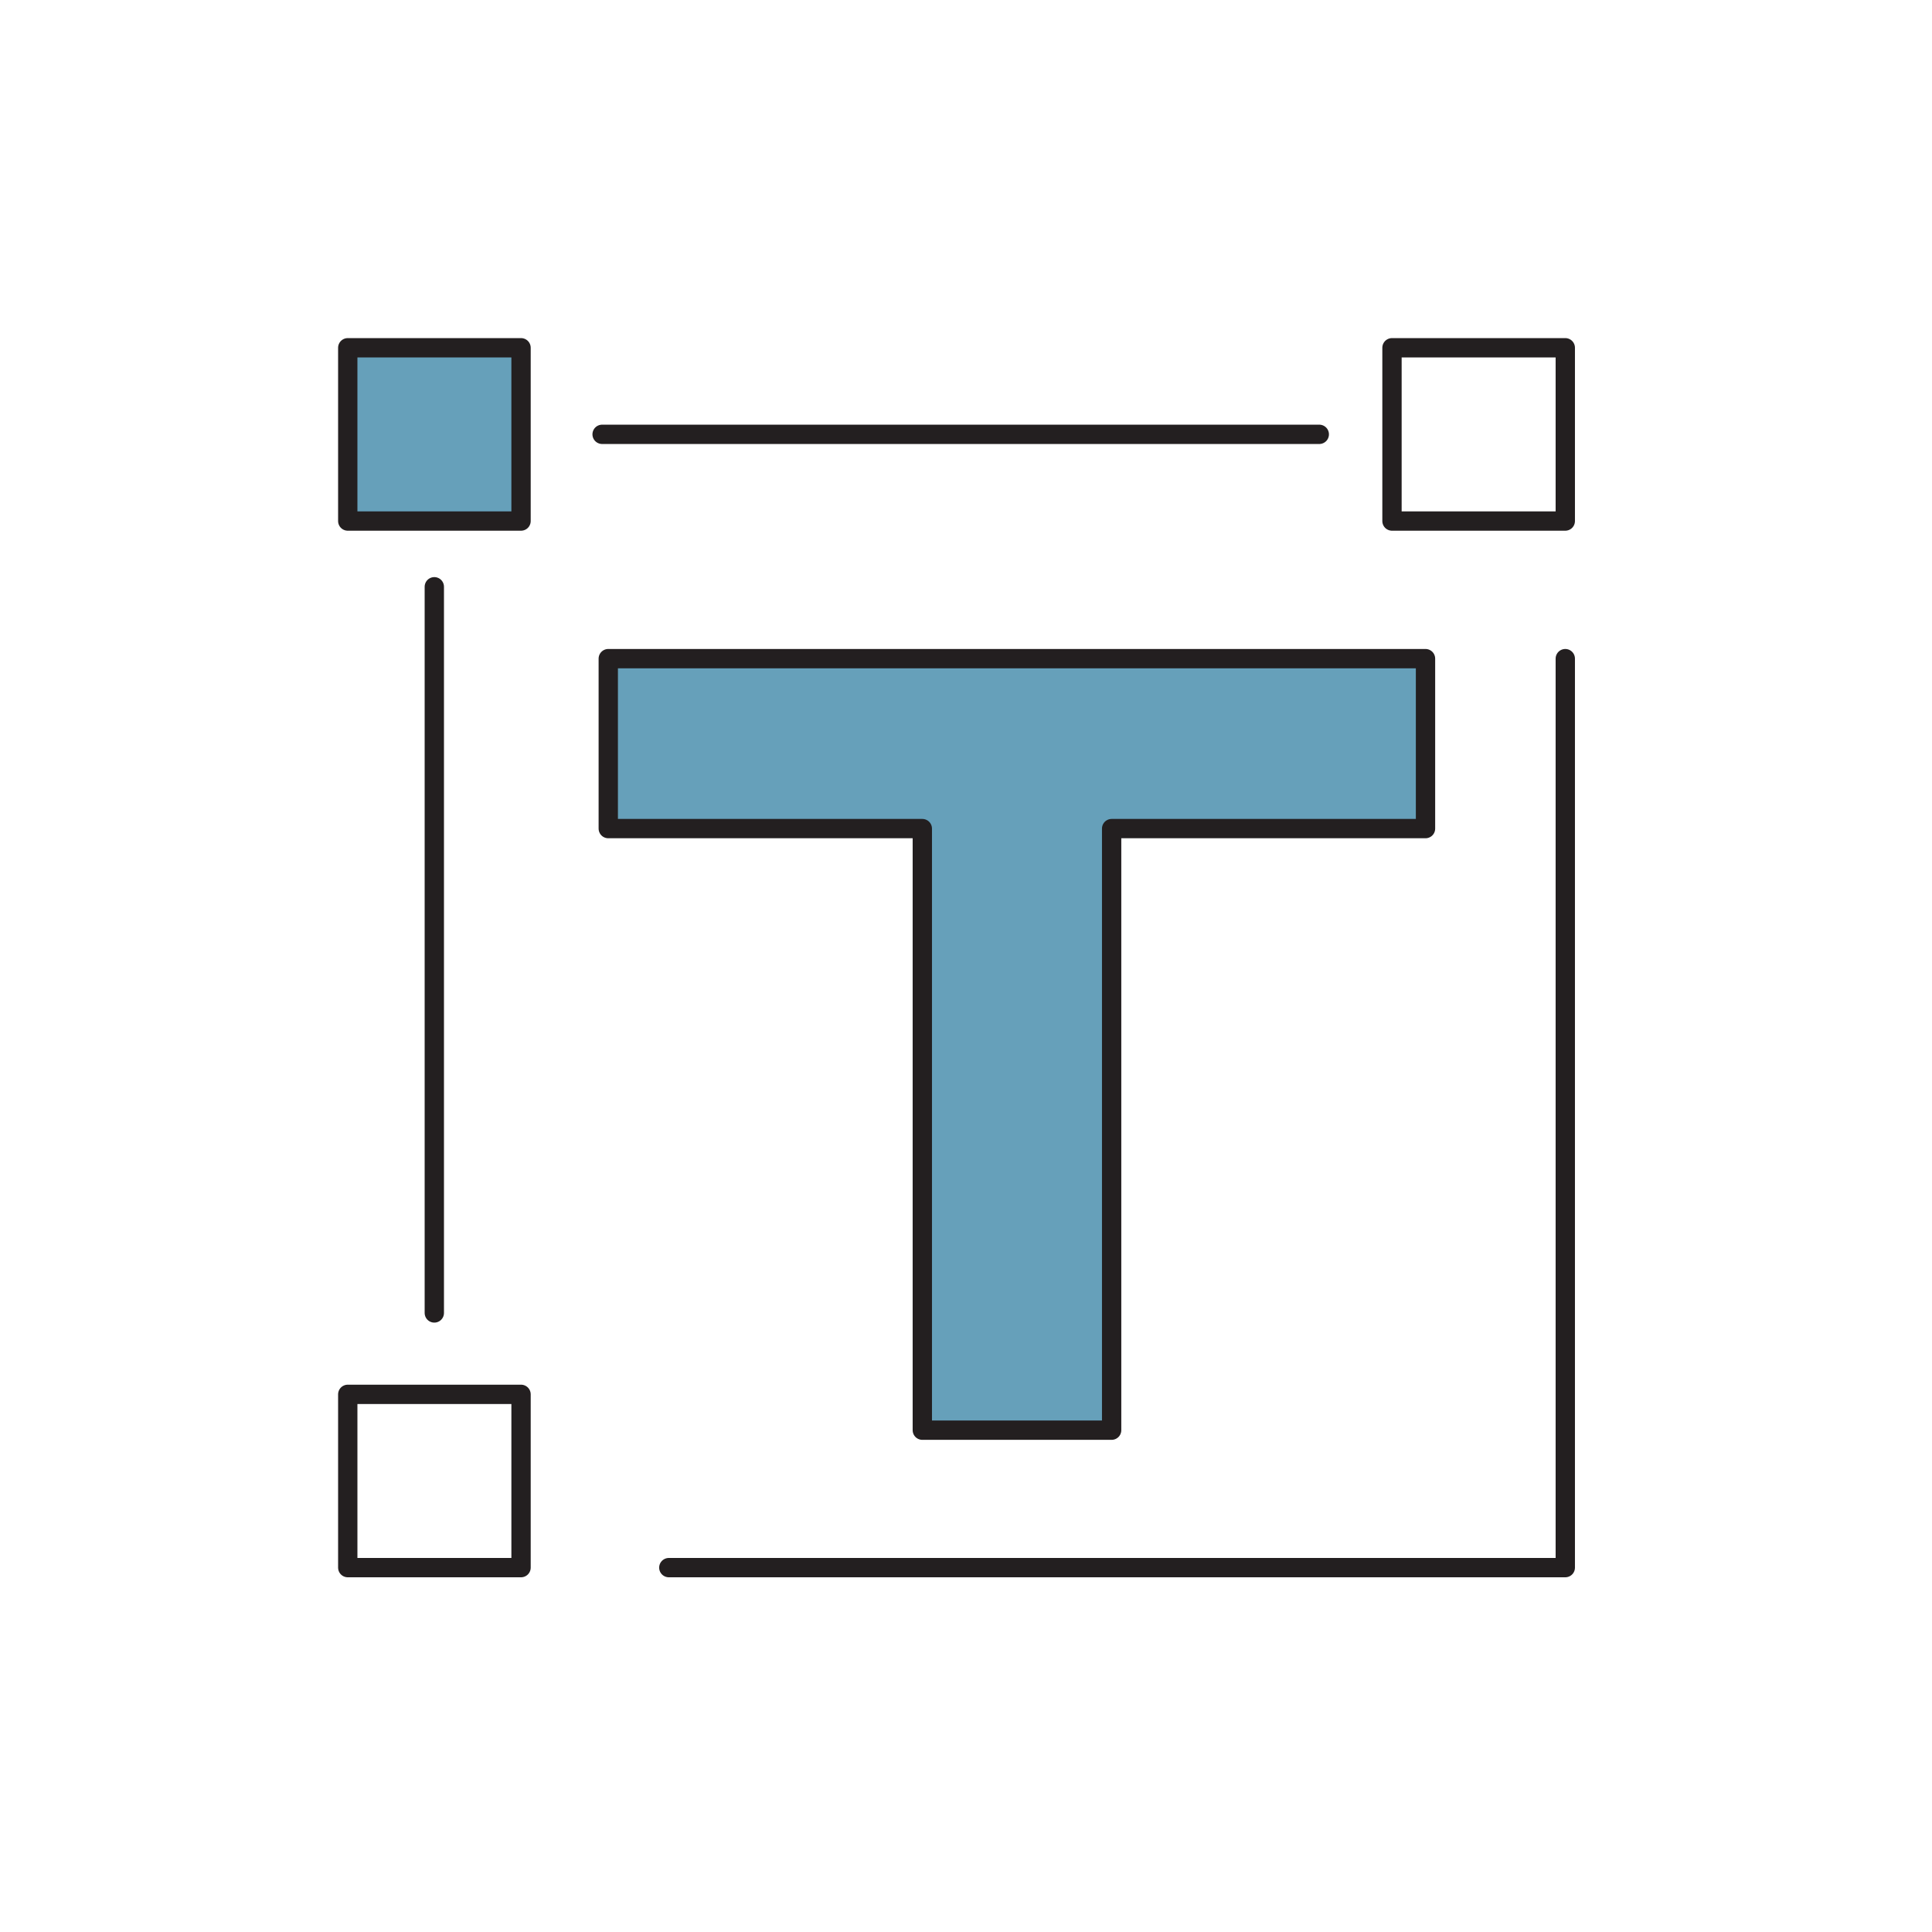
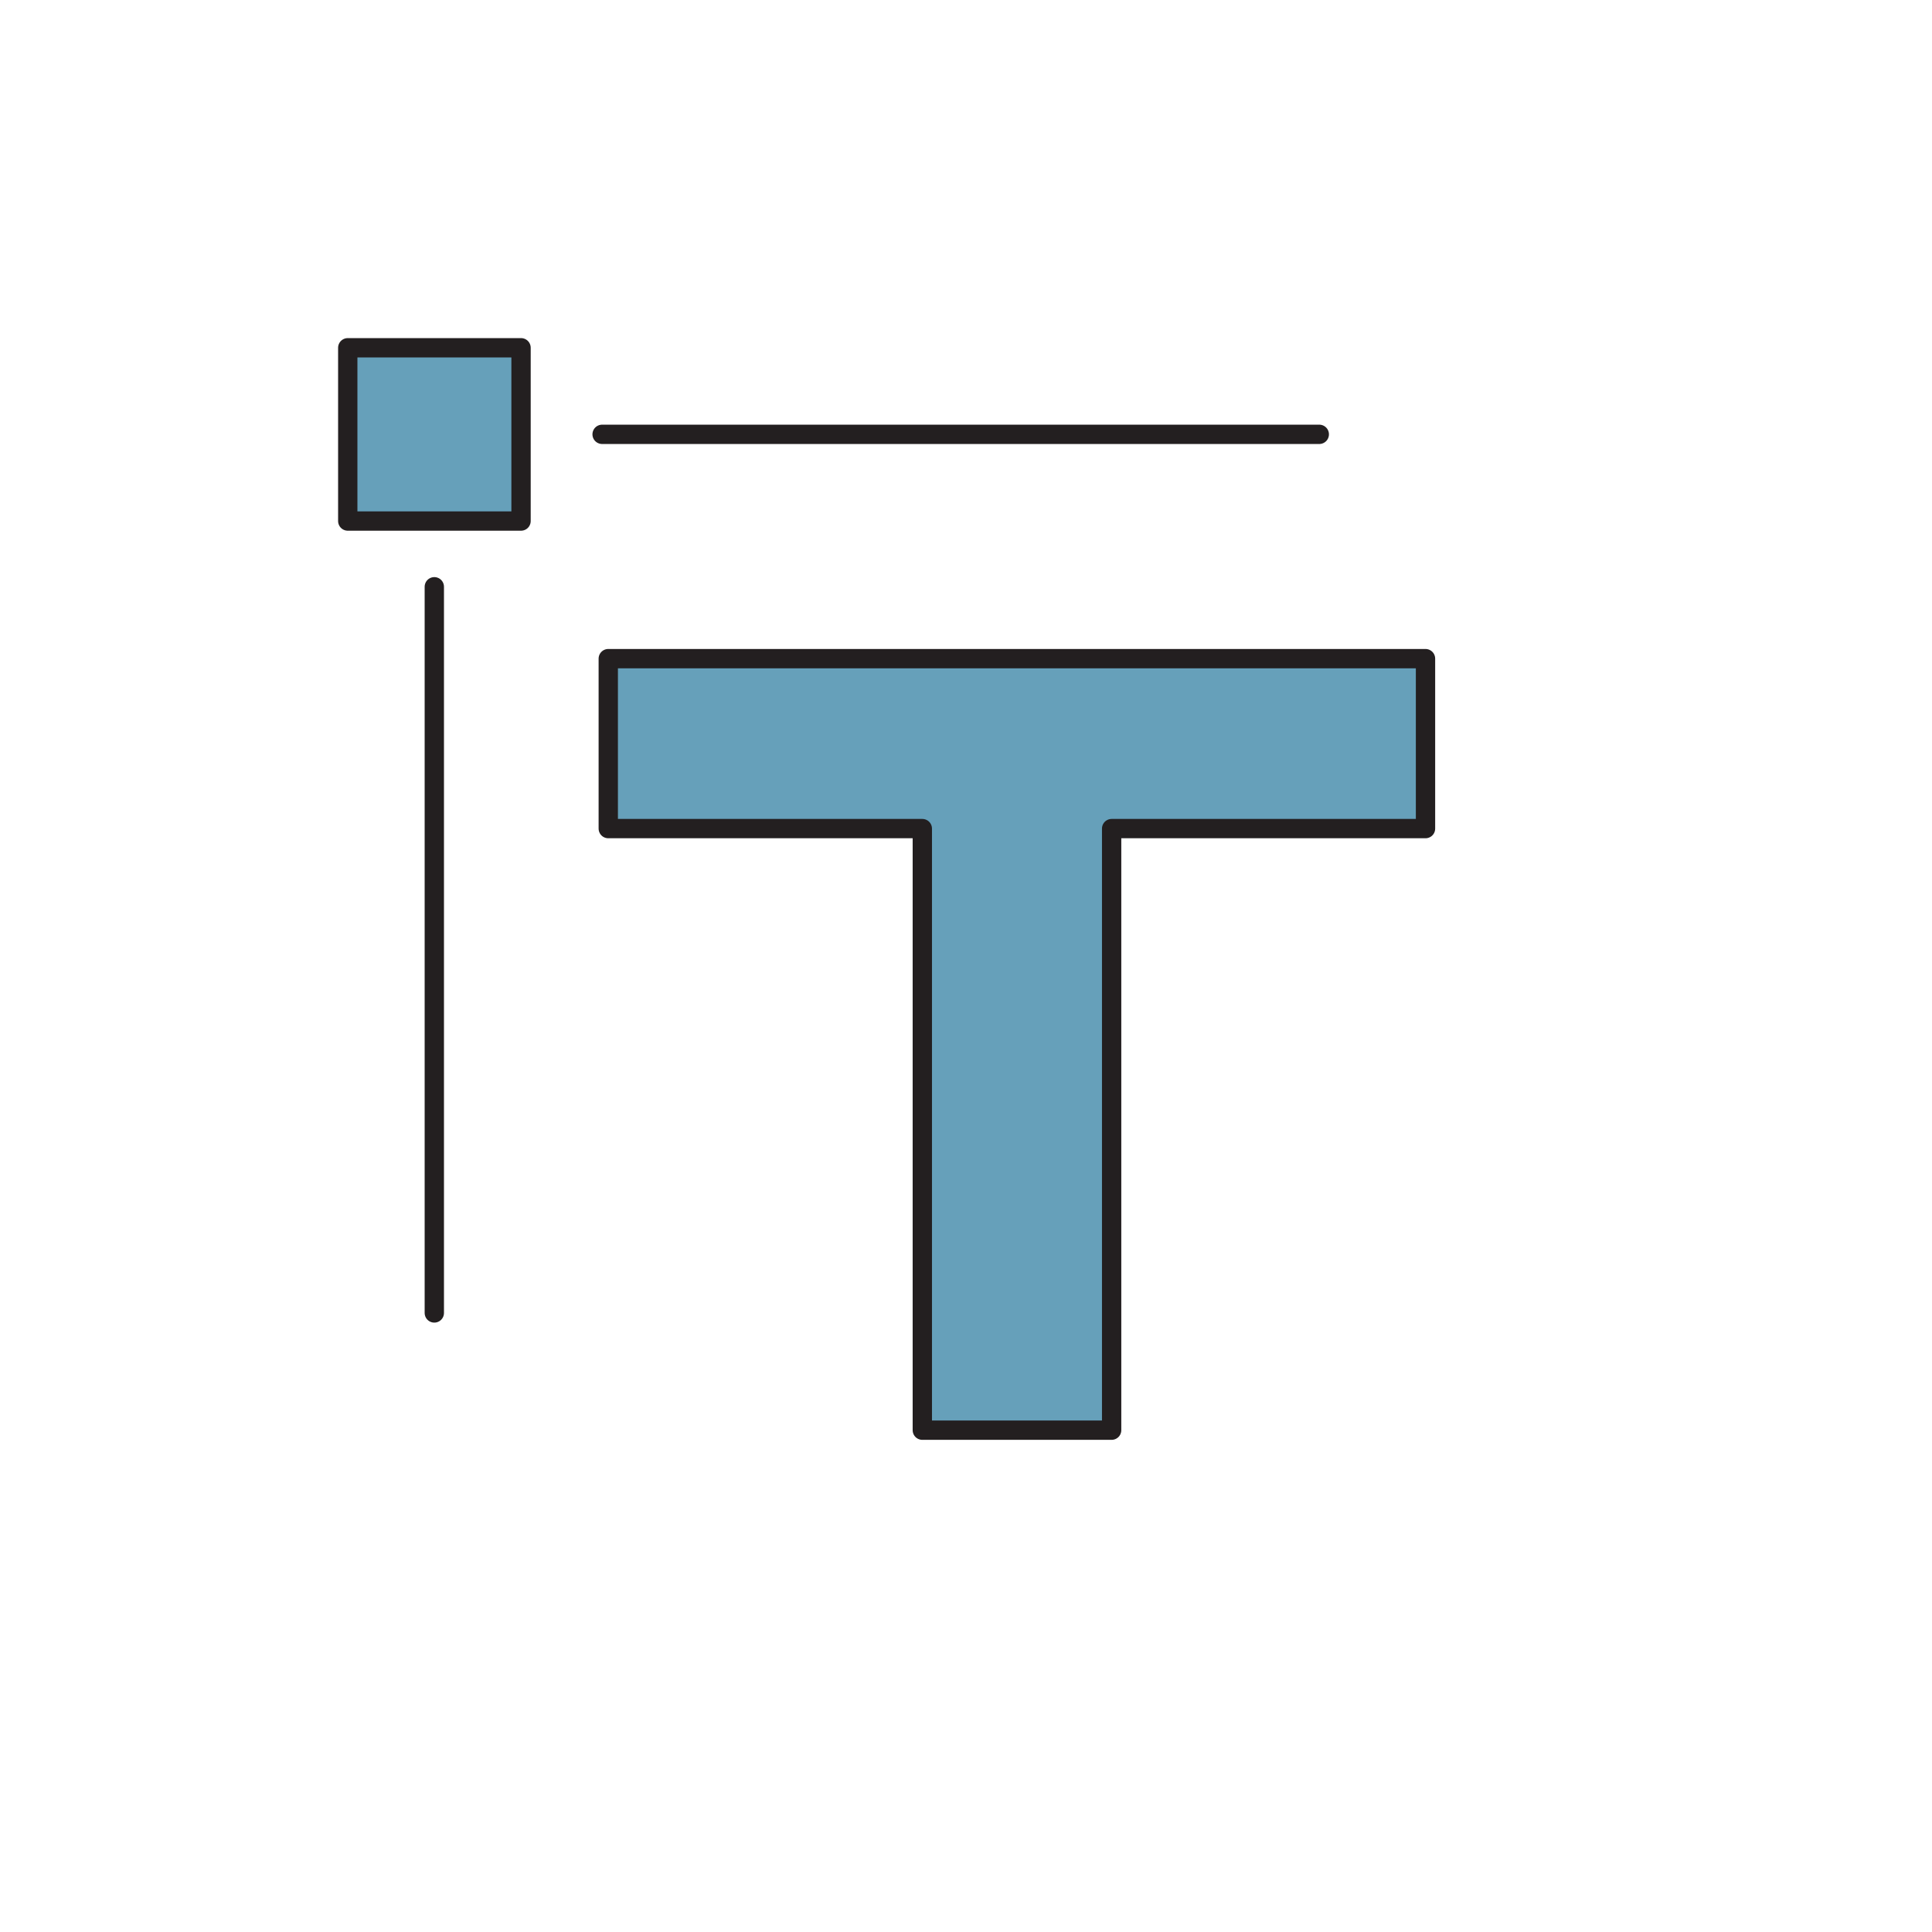
<svg xmlns="http://www.w3.org/2000/svg" width="100" height="100" viewBox="0 0 100 100" fill="none">
  <path d="M26.969 18H18V26.969H26.969V18Z" fill="#66A0BA" stroke="#231F20" stroke-linecap="round" stroke-linejoin="round" />
-   <path d="M26.969 72.171H18V81.14H26.969V72.171Z" stroke="#231F20" stroke-linecap="round" stroke-linejoin="round" />
-   <path d="M81.019 18H72.049V26.969H81.019V18Z" stroke="#231F20" stroke-linecap="round" stroke-linejoin="round" />
  <path d="M31.165 22.481H68.286" stroke="#231F20" stroke-linecap="round" stroke-linejoin="round" />
  <path d="M22.48 30.371V67.958" stroke="#231F20" stroke-linecap="round" stroke-linejoin="round" />
  <path d="M73.784 34.091H57.538H47.739H31.484V42.888H47.739V74.026H57.538V42.888H73.784V34.091Z" fill="#66A0BA" stroke="#231F20" stroke-linecap="round" stroke-linejoin="round" />
-   <path d="M81.019 34.091V81.14H34.618" stroke="#231F20" stroke-linecap="round" stroke-linejoin="round" />
</svg>